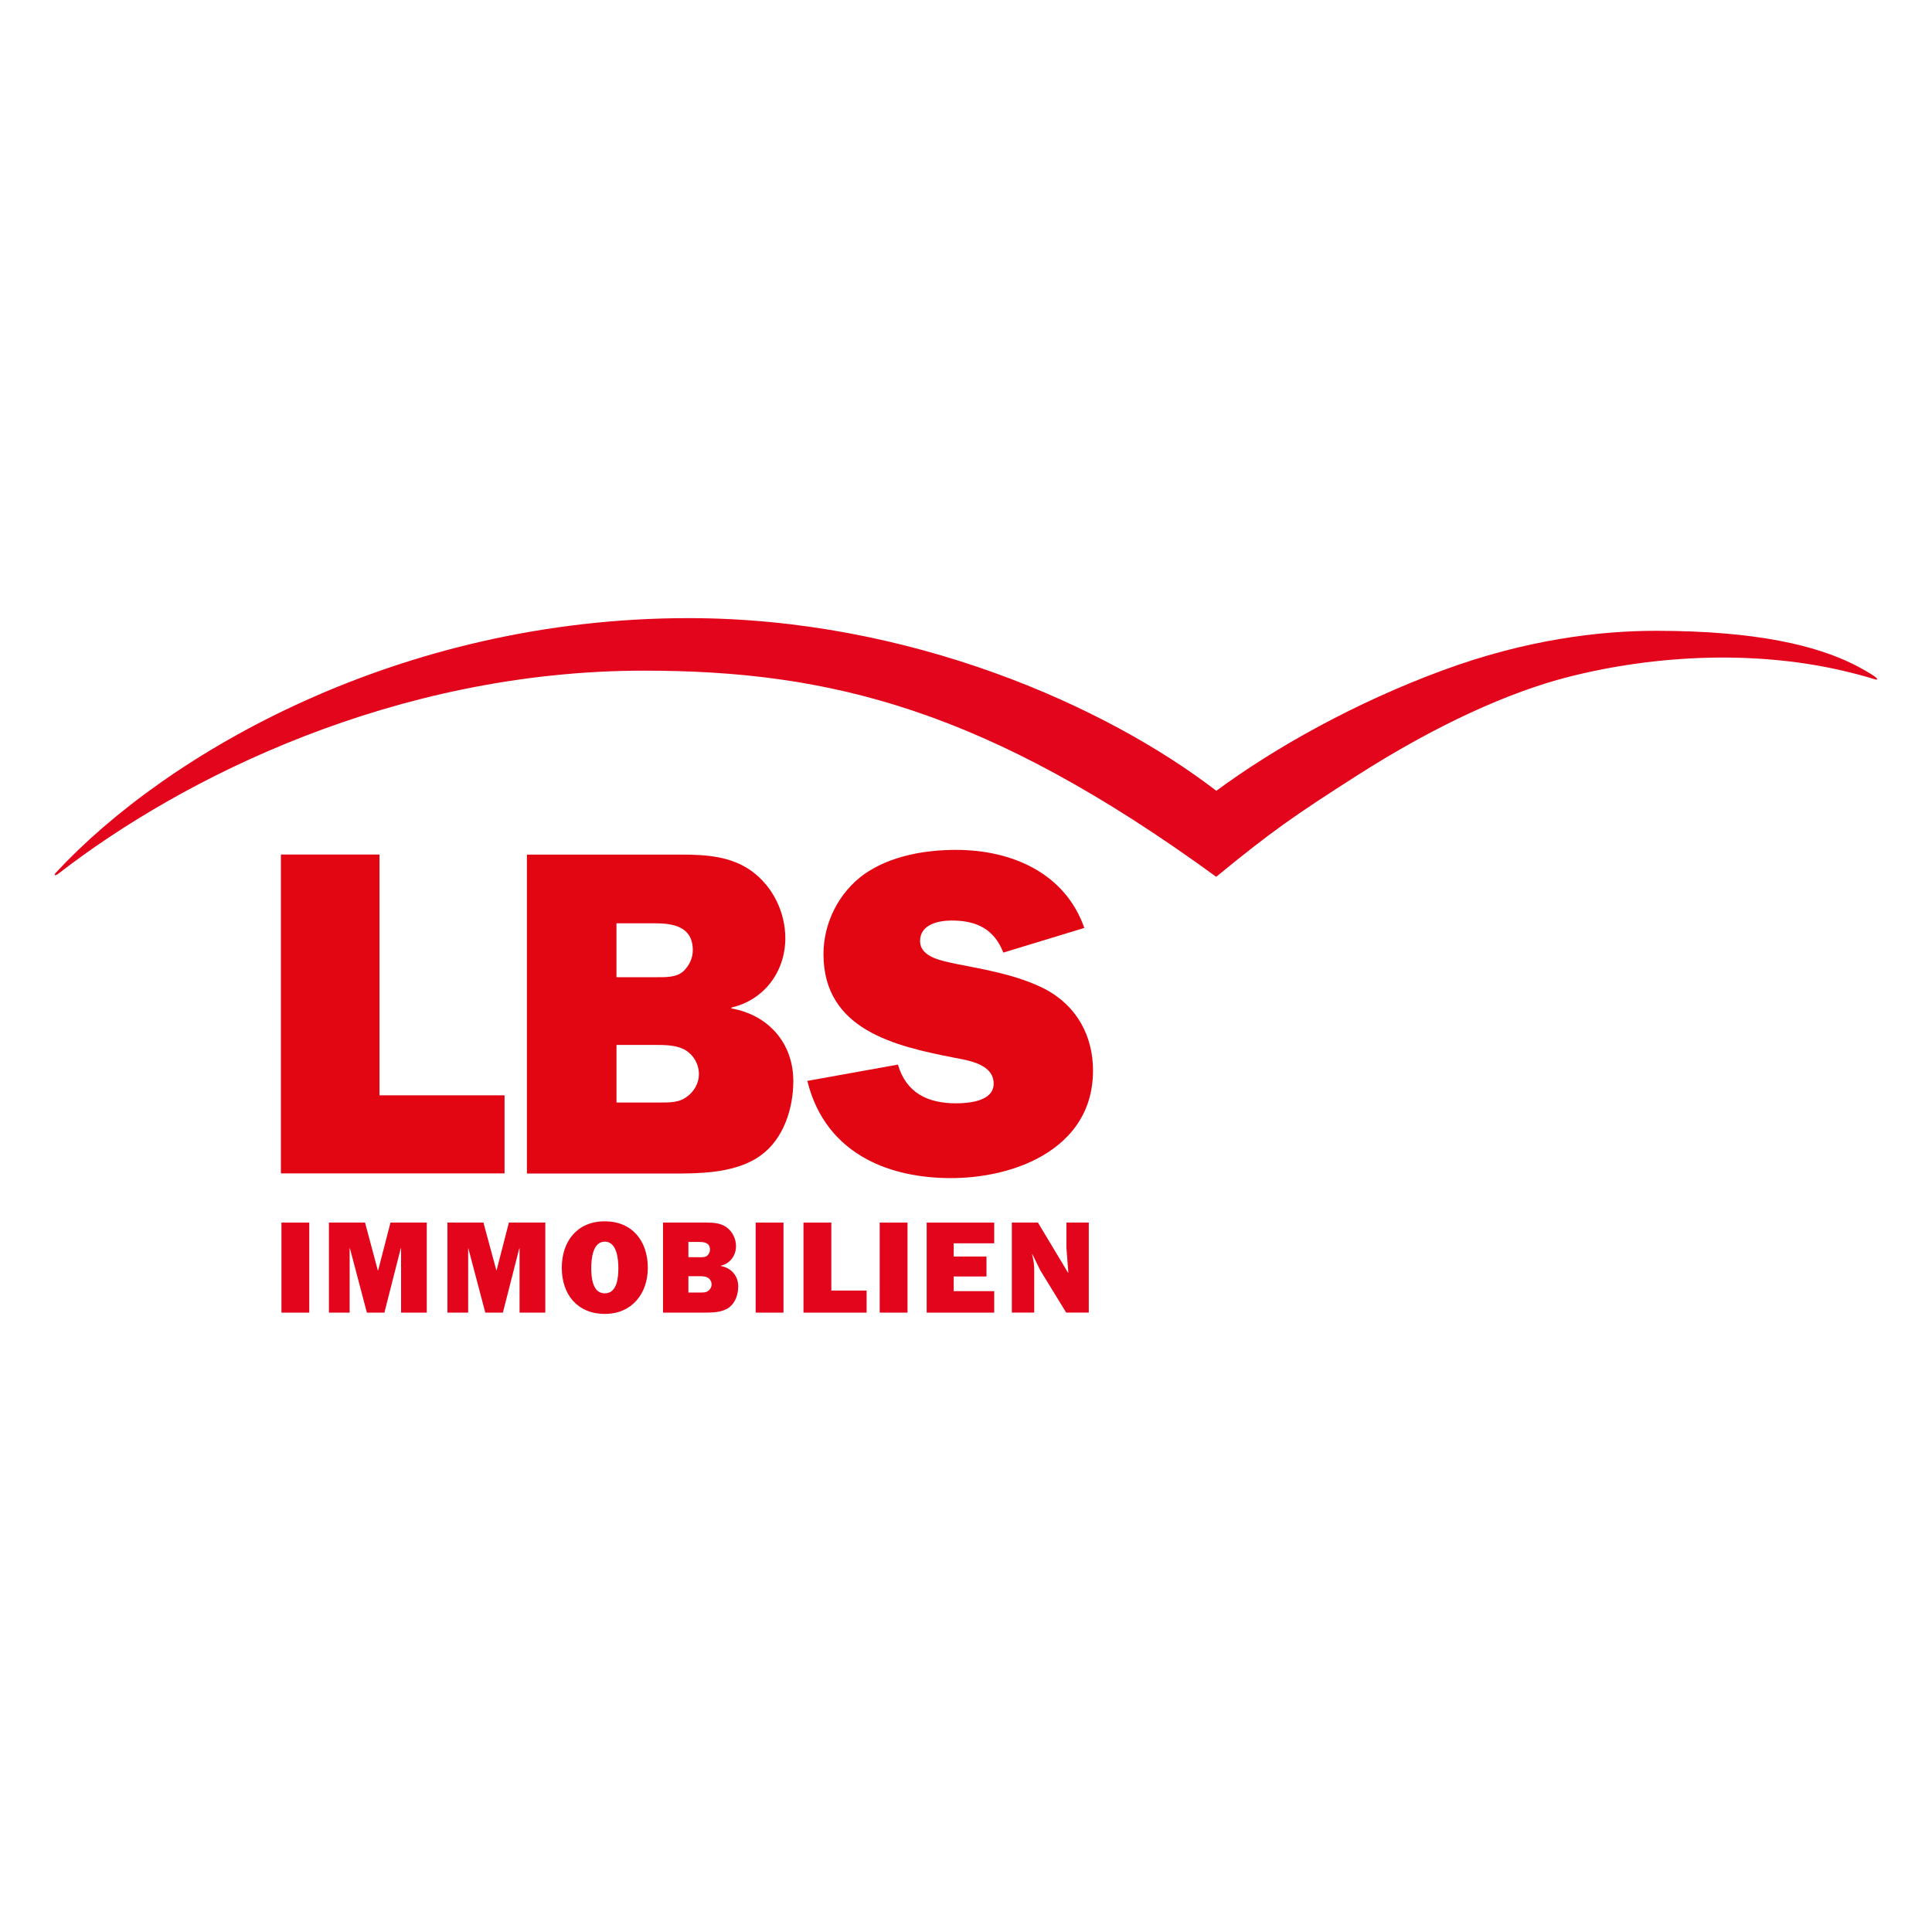
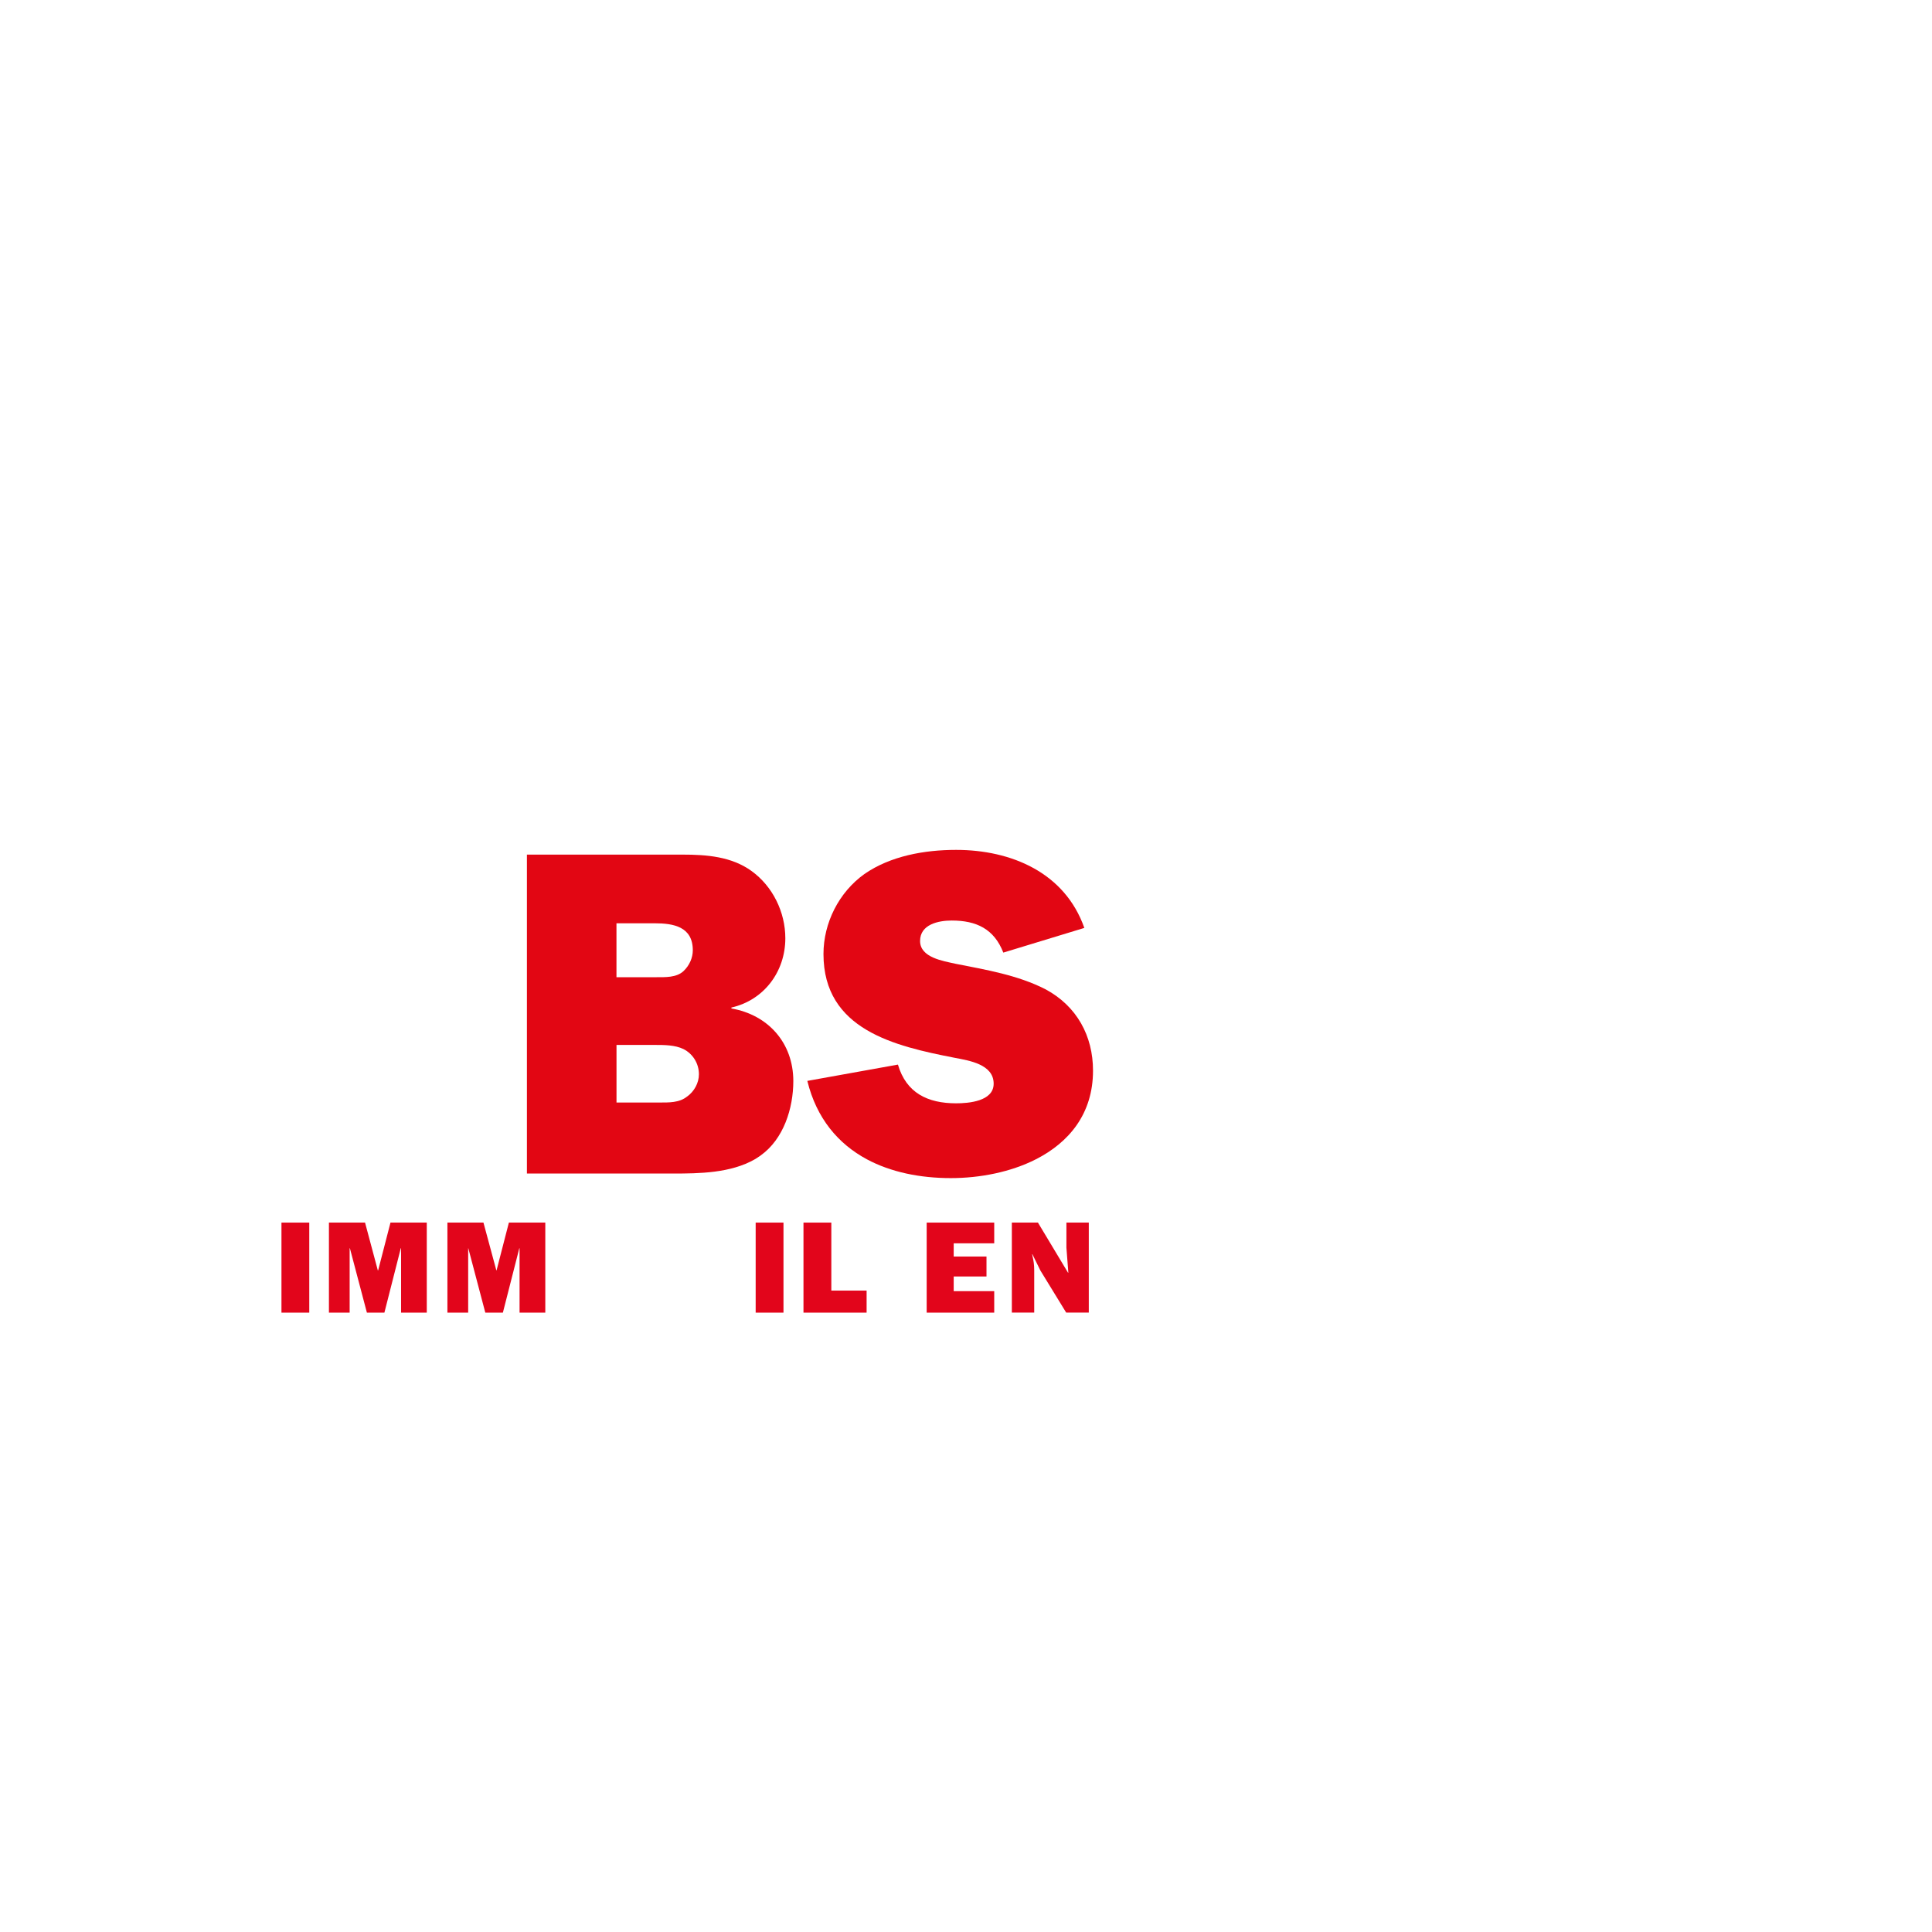
<svg xmlns="http://www.w3.org/2000/svg" id="Ebene_1" viewBox="0 0 512 512">
  <defs>
    <style> .cls-1, .cls-2 { fill-rule: evenodd; } .cls-1, .cls-3 { fill: #e20613; } .cls-4 { fill: #fff; } .cls-2 { fill: #e2051b; } </style>
  </defs>
-   <rect class="cls-4" width="512" height="512" />
  <g>
    <polygon class="cls-2" points="81.96 324 74.59 324 74.59 347.86 81.96 347.86 81.96 324" />
    <polygon class="cls-2" points="113.1 324 103.48 324 100.21 336.67 100.13 336.67 96.74 324 87.17 324 87.17 347.86 92.66 347.86 92.66 330.81 92.73 330.81 97.23 347.86 101.87 347.86 106.21 330.81 106.29 330.81 106.29 347.86 113.1 347.86 113.1 324" />
    <polygon class="cls-2" points="144.51 324 134.86 324 131.59 336.67 131.54 336.67 128.12 324 118.57 324 118.57 347.86 124.07 347.86 124.07 330.81 124.11 330.81 128.61 347.86 133.27 347.86 137.62 330.81 137.69 330.81 137.69 347.86 144.51 347.86 144.51 324" />
-     <path class="cls-2" d="M160.28,323.66c-7.28,0-11.4,5.23-11.4,12.33s4.18,12.21,11.4,12.21,11.4-5.42,11.4-12.21c0-7.11-4.15-12.33-11.4-12.33h0ZM160.28,329.05c3.22,0,3.59,4.66,3.59,6.98s-.24,6.72-3.59,6.72-3.59-4.42-3.59-6.72.34-6.98,3.59-6.98h0Z" />
-     <path class="cls-2" d="M175.71,347.86h10.92c2.15,0,4.74-.02,6.57-1.37,1.71-1.22,2.44-3.52,2.44-5.57,0-2.86-1.88-4.93-4.62-5.42v-.07c2.44-.56,4.03-2.69,4.03-5.18,0-1.95-.93-3.88-2.54-5.03-1.49-1.07-3.35-1.22-5.15-1.22h-11.65v23.86h0ZM182.43,342.53v-4.32h2.88c.66,0,1.49,0,2.12.32.71.34,1.15,1.07,1.15,1.88,0,.66-.34,1.29-.88,1.66-.59.49-1.39.46-2.12.46h-3.15ZM182.43,333.16v-4.03h2.86c1.39,0,2.86.24,2.86,2.03,0,.56-.24,1.15-.68,1.56-.51.49-1.37.46-2.05.46l-2.98-.02h0Z" />
    <polygon class="cls-2" points="207.63 324 200.26 324 200.26 347.86 207.63 347.86 207.63 324" />
    <polygon class="cls-2" points="229.66 342.02 220.31 342.02 220.31 324 212.93 324 212.93 347.86 229.66 347.86 229.66 342.02" />
-     <polygon class="cls-2" points="240.5 324 233.13 324 233.13 347.86 240.5 347.86 240.5 324" />
    <polygon class="cls-2" points="263.48 342.17 252.74 342.17 252.74 338.28 261.43 338.28 261.43 332.99 252.74 332.99 252.74 329.49 263.48 329.49 263.48 324 245.58 324 245.58 347.86 263.48 347.86 263.48 342.17" />
    <path class="cls-2" d="M288.54,347.86v-23.86h-5.93v6.64l.51,6.59-.07.07-7.99-13.31h-6.91v23.86h5.93v-11.14c0-1.64-.15-2.47-.49-4l-.07-.27.07-.07,2.12,4.32,6.84,11.16h5.98Z" />
-     <path class="cls-2" d="M497.16,179.55c-1.03-.88-4.4-2.74-6.03-3.54-9.77-4.84-25.42-8.84-52.31-8.84-14.87,0-34.38,2.3-56.63,10.53-23.05,8.52-44.2,20.34-59.85,31.87-29.23-22.49-81.3-45.76-139.86-45.76-76.66,0-138.29,35.8-167.6,67.38-.73.78-.37,1.1.73.24,32.58-25.23,89.09-53.7,155.07-53.7,49.28,0,90.72,10.26,151.63,54.63,14.48-11.89,20.68-16.22,37.31-26.84,21.1-13.48,40.29-22.1,55.95-26.11,23.39-5.96,50.7-7.28,75.04-1.12,1.47.39,3.3.81,5.62,1.54,1.61.54,1.39.15.93-.27h0Z" />
+     <path class="cls-2" d="M497.16,179.55h0Z" />
    <path class="cls-1" d="M229.68,307.2c6.4,3.44,14.14,5.01,22.3,5.01,7.64,0,15.82-1.56,22.59-5.01,8.69-4.44,15.09-11.99,15.09-23.47,0-9.23-4.3-17.09-12.55-21.54-7.42-3.81-15.9-5.2-23.93-6.79-3.2-.73-9.35-1.61-9.35-6.03s4.91-5.42,8.38-5.42c6.54,0,11.23,2.22,13.68,8.5l21.47-6.54c-5.15-14.65-19.34-20.68-33.99-20.68-8.4,0-17.39,1.61-24.3,6.4-6.76,4.84-10.84,12.94-10.84,21.2,0,20.07,18.88,24.4,34.77,27.5,3.81.73,10.33,1.71,10.33,6.86,0,4.69-6.67,5.2-9.96,5.2-7.52,0-13.21-2.74-15.41-10.26l-24.01,4.32c2.44,9.94,8.18,16.68,15.75,20.76h0Z" />
-     <polygon class="cls-1" points="74.44 307.2 74.44 310.96 133.71 310.96 133.71 307.2 133.71 290.27 100.57 290.27 100.57 226.46 74.44 226.46 74.44 307.2" />
    <path class="cls-3" d="M193.83,267.25v-.24c8.62-1.95,14.29-9.5,14.29-18.36,0-6.91-3.32-13.77-8.99-17.85-5.3-3.81-11.82-4.32-18.27-4.32h-41.22v84.52h38.66c7.06,0,15.34-.1,21.76-3.79.51-.32,1.05-.66,1.56-1.03,6.03-4.32,8.62-12.43,8.62-19.71-.02-10.11-6.67-17.51-16.41-19.22ZM163.38,244.68h10.11c4.96,0,10.11.88,10.11,7.16,0,1.95-.88,4.03-2.47,5.52-1.86,1.73-4.81,1.61-7.28,1.61h-10.48s0-14.29,0-14.29ZM182.11,290.57c-2.08,1.71-4.91,1.61-7.5,1.61h-11.23v-15.26h10.26c2.32,0,5.27,0,7.5,1.1,2.47,1.25,4.08,3.81,4.08,6.67,0,2.32-1.25,4.54-3.1,5.89Z" />
  </g>
</svg>